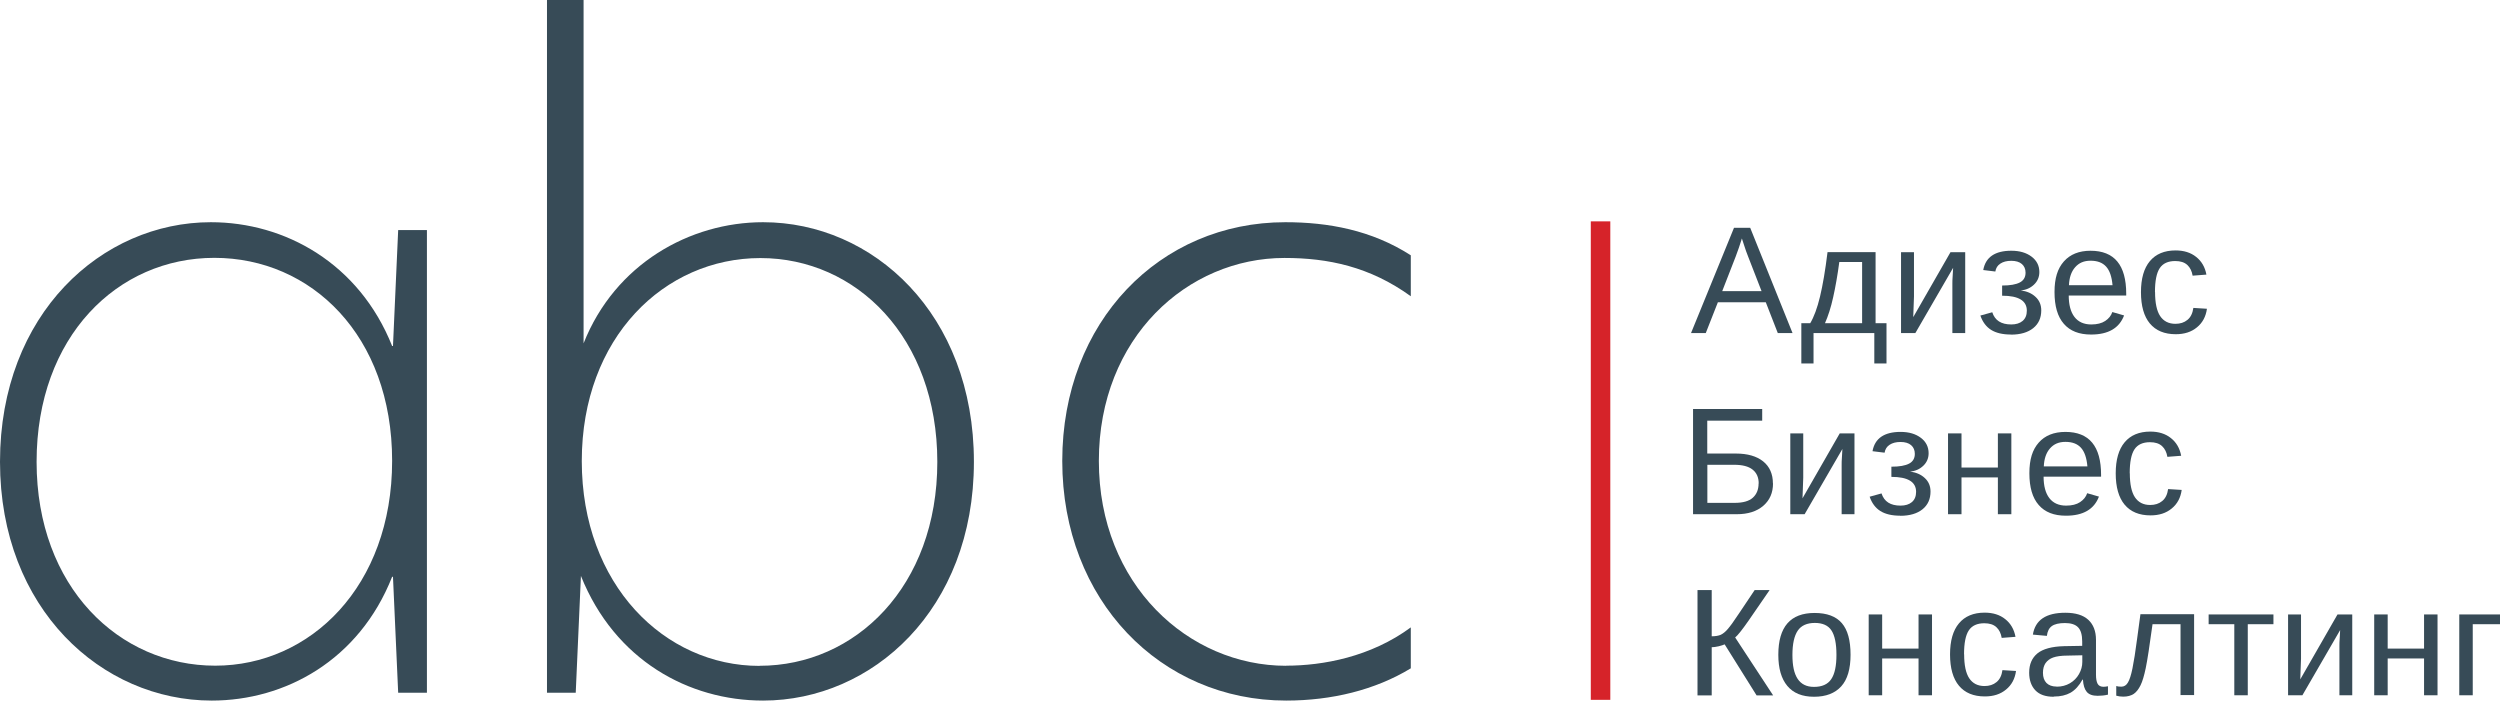
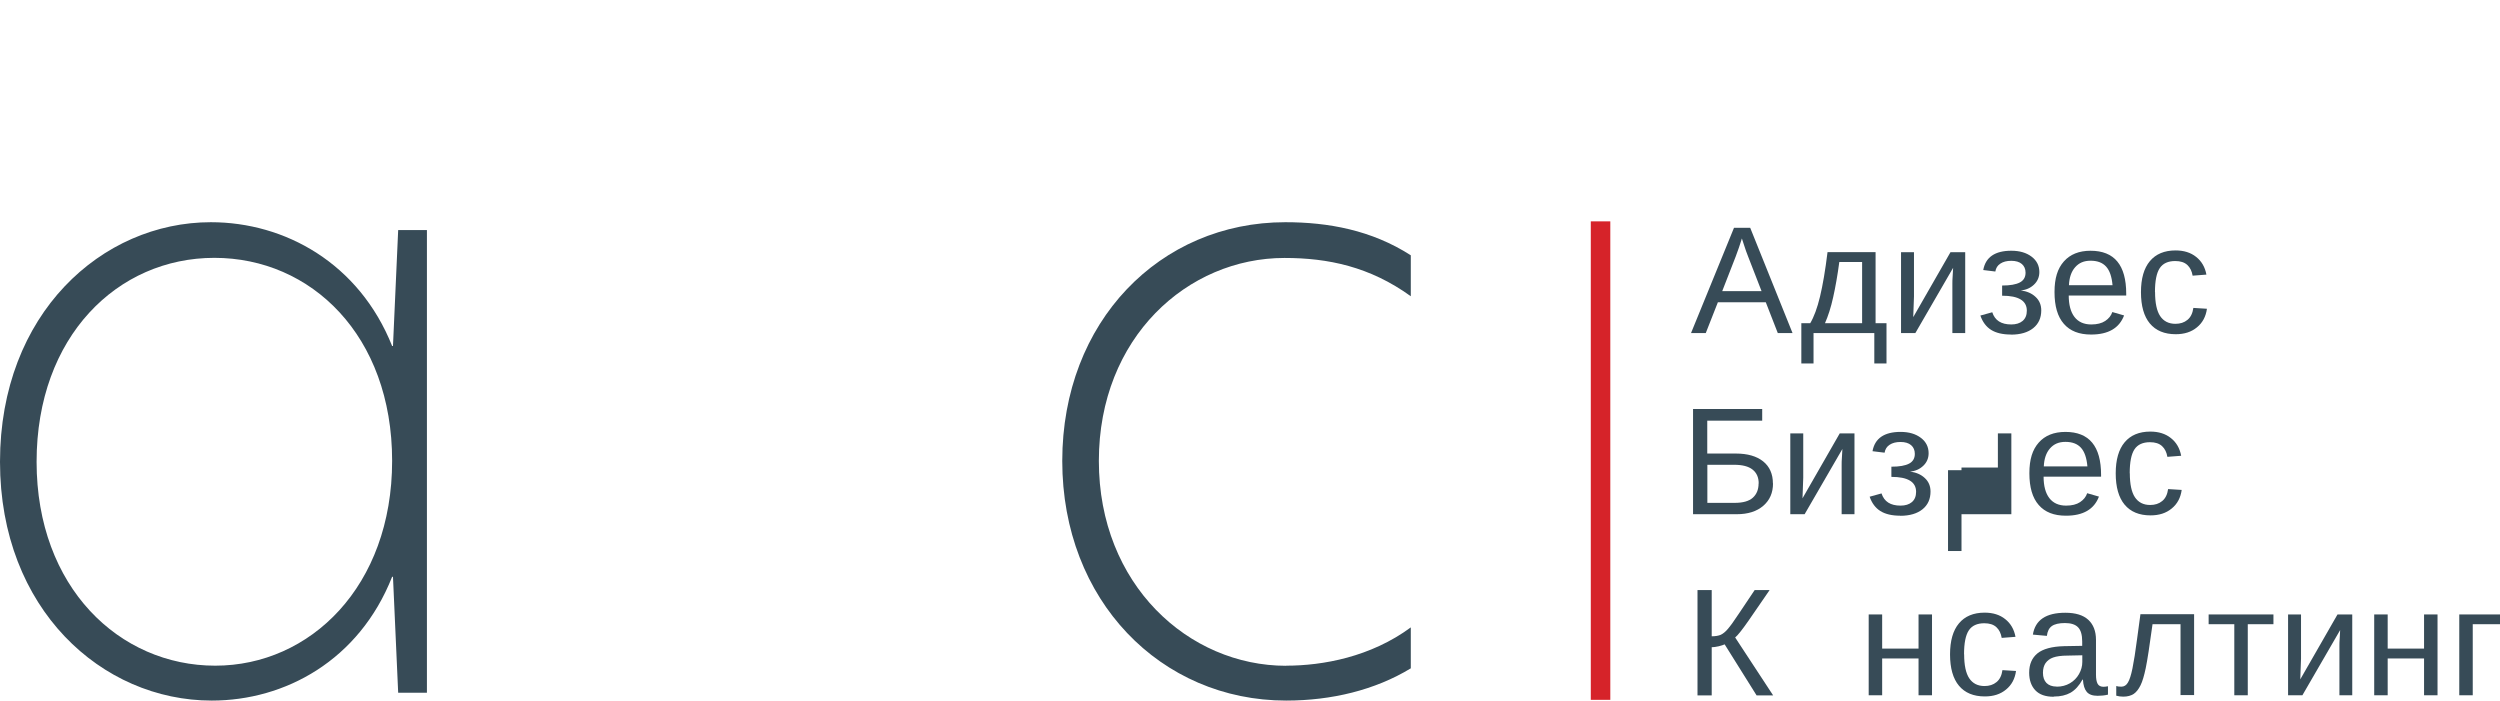
<svg xmlns="http://www.w3.org/2000/svg" id="Layer_1" data-name="Layer 1" viewBox="0 0 235.7 66.05">
  <defs>
    <style> .cls-1 { fill: #d62329; } .cls-2 { fill: #374b57; } </style>
  </defs>
  <g>
    <path class="cls-2" d="M167.61,31.4l-1.13-2.9h-4.52l-1.14,2.9h-1.39l4.05-9.92h1.53l3.99,9.92h-1.37Zm-3.39-8.91l-.06,.2c-.12,.39-.29,.89-.52,1.5l-1.27,3.26h3.71l-1.27-3.27c-.13-.32-.26-.69-.39-1.1l-.19-.58Z" />
    <path class="cls-2" d="M177.86,34.27h-1.15v-2.87h-5.73v2.87h-1.15v-3.8h.84c.35-.59,.66-1.42,.92-2.5,.26-1.08,.5-2.48,.71-4.2h4.53v6.7h1.03v3.8Zm-2.3-9.57h-2.15c-.17,1.28-.37,2.39-.58,3.33-.21,.95-.47,1.76-.77,2.44h3.5v-5.77Z" />
    <path class="cls-2" d="M180.45,23.78v4.17l-.07,1.95,3.51-6.12h1.39v7.62h-1.21v-4.65c0-.17,0-.42,.03-.77,.02-.34,.03-.59,.04-.73l-3.56,6.15h-1.35v-7.62h1.22Z" />
    <path class="cls-2" d="M189.59,31.54c-.78,0-1.41-.15-1.87-.44-.46-.29-.8-.74-1.01-1.35l1.12-.31c.25,.77,.84,1.15,1.79,1.15,.45,0,.81-.11,1.07-.33,.26-.22,.4-.54,.4-.97,0-.94-.78-1.41-2.33-1.41v-.96c.76,0,1.31-.1,1.67-.29s.54-.5,.54-.92c0-.35-.12-.62-.35-.82-.23-.2-.57-.3-1-.3s-.76,.09-1.02,.26c-.27,.17-.43,.43-.48,.75l-1.14-.14c.22-1.21,1.1-1.82,2.65-1.82,.79,0,1.42,.19,1.91,.56s.73,.86,.73,1.45c0,.47-.17,.87-.51,1.19-.34,.32-.75,.5-1.24,.54h0c.57,.08,1.03,.27,1.39,.61,.36,.33,.54,.76,.54,1.27,0,.71-.25,1.27-.76,1.68-.5,.4-1.2,.61-2.09,.61Z" />
    <path class="cls-2" d="M195.04,27.86c0,.87,.18,1.55,.54,2.02,.36,.47,.89,.71,1.58,.71,.55,0,.99-.11,1.32-.33s.56-.5,.67-.84l1.11,.32c-.46,1.2-1.49,1.8-3.11,1.8-1.13,0-1.98-.33-2.57-1.01-.59-.67-.88-1.67-.88-2.99s.29-2.22,.88-2.89c.59-.67,1.43-1.01,2.52-1.01,2.24,0,3.36,1.35,3.36,4.05v.17h-5.44Zm4.13-.97c-.07-.8-.27-1.39-.61-1.76-.34-.37-.82-.55-1.46-.55s-1.1,.21-1.46,.62c-.36,.41-.55,.98-.58,1.69h4.11Z" />
    <path class="cls-2" d="M203.18,27.55c0,1.01,.16,1.77,.48,2.25s.8,.73,1.44,.73c.45,0,.83-.12,1.13-.37,.3-.24,.49-.62,.56-1.13l1.28,.08c-.1,.73-.41,1.32-.94,1.75-.53,.44-1.19,.65-2,.65-1.07,0-1.88-.34-2.44-1.01-.56-.67-.84-1.66-.84-2.95s.28-2.26,.84-2.93c.56-.67,1.37-1.01,2.42-1.01,.78,0,1.43,.2,1.94,.61,.51,.4,.84,.96,.97,1.67l-1.3,.1c-.07-.42-.23-.76-.5-1.01-.27-.25-.65-.37-1.14-.37-.67,0-1.16,.22-1.46,.67-.3,.45-.45,1.2-.45,2.25Z" />
  </g>
  <g>
    <path class="cls-2" d="M167.16,45.57c0,.88-.3,1.58-.91,2.11s-1.44,.8-2.51,.8h-4.12v-9.92h6.52v1.1h-5.18v3.1h2.69c1.11,0,1.97,.25,2.58,.74,.61,.49,.92,1.19,.92,2.08Zm-1.35,.01c0-.57-.19-1-.58-1.31-.38-.3-.96-.45-1.73-.45h-2.53v3.59h2.58c.77,0,1.34-.16,1.7-.48s.55-.77,.55-1.35Z" />
    <path class="cls-2" d="M170.01,40.86v4.17l-.07,1.95,3.51-6.12h1.39v7.62h-1.21v-4.65c0-.17,0-.42,.03-.77,.02-.34,.03-.59,.04-.73l-3.56,6.15h-1.35v-7.62h1.22Z" />
    <path class="cls-2" d="M179.15,48.62c-.78,0-1.41-.15-1.87-.44-.46-.29-.8-.74-1.01-1.35l1.12-.31c.25,.77,.84,1.15,1.79,1.15,.45,0,.81-.11,1.07-.33,.26-.22,.4-.54,.4-.97,0-.94-.78-1.41-2.33-1.41v-.96c.76,0,1.31-.1,1.67-.29s.54-.5,.54-.92c0-.35-.12-.62-.35-.82-.23-.2-.57-.3-1-.3s-.76,.09-1.02,.26c-.27,.17-.43,.43-.48,.75l-1.14-.14c.22-1.21,1.1-1.82,2.65-1.82,.79,0,1.42,.19,1.91,.56s.73,.86,.73,1.45c0,.47-.17,.87-.51,1.19-.34,.32-.75,.5-1.24,.54h0c.57,.08,1.03,.27,1.39,.61,.36,.33,.54,.76,.54,1.27,0,.71-.25,1.27-.76,1.68-.5,.4-1.2,.61-2.09,.61Z" />
-     <path class="cls-2" d="M184.93,40.86v3.22h3.43v-3.22h1.27v7.62h-1.27v-3.47h-3.43v3.47h-1.27v-7.62h1.27Z" />
+     <path class="cls-2" d="M184.93,40.86v3.22h3.43v-3.22h1.27v7.62h-1.27h-3.43v3.47h-1.27v-7.62h1.27Z" />
    <path class="cls-2" d="M192.67,44.94c0,.87,.18,1.55,.54,2.02,.36,.47,.89,.71,1.58,.71,.55,0,.99-.11,1.32-.33s.56-.5,.67-.84l1.11,.32c-.46,1.2-1.49,1.8-3.11,1.8-1.13,0-1.98-.33-2.57-1.01-.59-.67-.88-1.67-.88-2.99s.29-2.22,.88-2.89c.59-.67,1.43-1.01,2.52-1.01,2.24,0,3.36,1.35,3.36,4.05v.17h-5.44Zm4.13-.97c-.07-.8-.27-1.39-.61-1.76-.34-.37-.82-.55-1.46-.55s-1.1,.21-1.46,.62c-.36,.41-.55,.98-.58,1.69h4.11Z" />
    <path class="cls-2" d="M200.8,44.63c0,1.01,.16,1.77,.48,2.25s.8,.73,1.44,.73c.45,0,.83-.12,1.13-.37,.3-.24,.49-.62,.56-1.13l1.28,.08c-.1,.73-.41,1.32-.94,1.75-.53,.44-1.19,.65-2,.65-1.07,0-1.88-.34-2.44-1.01-.56-.67-.84-1.66-.84-2.95s.28-2.26,.84-2.93c.56-.67,1.37-1.01,2.42-1.01,.78,0,1.43,.2,1.94,.61,.51,.4,.84,.96,.97,1.67l-1.3,.1c-.07-.42-.23-.76-.5-1.01-.27-.25-.65-.37-1.14-.37-.67,0-1.16,.22-1.46,.67-.3,.45-.45,1.2-.45,2.25Z" />
  </g>
  <g>
    <path class="cls-2" d="M160.04,55.63h1.34v4.36c.35,0,.63-.05,.85-.14,.21-.1,.43-.27,.66-.54,.23-.26,.6-.77,1.1-1.53l1.44-2.15h1.41l-1.99,2.89c-.62,.89-1.04,1.41-1.26,1.58l3.58,5.46h-1.56l-3.01-4.81c-.12,.06-.3,.11-.56,.18-.26,.06-.48,.09-.66,.09v4.54h-1.34v-9.92Z" />
-     <path class="cls-2" d="M174.47,61.73c0,1.33-.29,2.33-.88,2.98s-1.44,.98-2.56,.98-1.95-.34-2.52-1.02c-.57-.68-.85-1.66-.85-2.94,0-2.63,1.14-3.94,3.42-3.94,1.16,0,2.02,.32,2.57,.96,.55,.64,.82,1.63,.82,2.98Zm-1.33,0c0-1.05-.16-1.82-.47-2.29-.31-.48-.84-.71-1.57-.71s-1.28,.24-1.61,.73c-.33,.49-.5,1.25-.5,2.28s.16,1.76,.49,2.26c.33,.5,.84,.76,1.54,.76,.76,0,1.3-.24,1.63-.73,.33-.49,.49-1.25,.49-2.29Z" />
    <path class="cls-2" d="M177.45,57.93v3.22h3.43v-3.22h1.27v7.62h-1.27v-3.47h-3.43v3.47h-1.27v-7.62h1.27Z" />
    <path class="cls-2" d="M185.18,61.7c0,1.01,.16,1.77,.48,2.25s.8,.73,1.44,.73c.45,0,.83-.12,1.13-.37,.3-.24,.49-.62,.56-1.13l1.28,.08c-.1,.73-.41,1.32-.94,1.75-.53,.44-1.19,.65-2,.65-1.07,0-1.88-.34-2.44-1.01-.56-.67-.84-1.66-.84-2.95s.28-2.26,.84-2.93c.56-.67,1.37-1.01,2.42-1.01,.78,0,1.43,.2,1.94,.61,.51,.4,.84,.96,.97,1.67l-1.3,.1c-.07-.42-.23-.76-.5-1.01-.27-.25-.65-.37-1.14-.37-.67,0-1.16,.22-1.46,.67-.3,.45-.45,1.2-.45,2.25Z" />
    <path class="cls-2" d="M193.62,65.69c-.77,0-1.34-.2-1.73-.61-.38-.4-.58-.96-.58-1.66,0-.79,.26-1.39,.78-1.82,.52-.42,1.36-.65,2.51-.68l1.71-.03v-.42c0-.62-.13-1.06-.39-1.33-.26-.27-.68-.4-1.24-.4s-.98,.1-1.24,.29c-.26,.19-.41,.5-.46,.92l-1.32-.12c.22-1.37,1.23-2.06,3.06-2.06,.96,0,1.68,.22,2.16,.66,.48,.44,.73,1.07,.73,1.9v3.28c0,.38,.05,.66,.15,.85,.1,.19,.29,.29,.56,.29,.12,0,.26-.02,.42-.05v.79c-.32,.08-.65,.11-.98,.11-.47,0-.81-.12-1.02-.37-.21-.25-.33-.63-.36-1.16h-.04c-.32,.58-.7,.99-1.13,1.24-.43,.24-.95,.36-1.57,.36Zm.29-.95c.46,0,.88-.11,1.24-.32,.36-.21,.65-.5,.86-.87,.21-.37,.31-.75,.31-1.14v-.63l-1.39,.03c-.6,0-1.05,.07-1.36,.18-.31,.11-.54,.29-.71,.52-.16,.23-.25,.54-.25,.92,0,.41,.11,.73,.33,.96,.22,.22,.54,.34,.95,.34Z" />
    <path class="cls-2" d="M205.58,65.55v-6.7h-2.64c-.28,2.05-.49,3.43-.64,4.14s-.31,1.26-.49,1.62-.39,.64-.64,.81c-.26,.17-.59,.26-.99,.26-.23,0-.46-.03-.66-.09v-.91c.12,.04,.28,.06,.48,.06,.26,0,.47-.13,.62-.39,.16-.26,.3-.7,.43-1.34,.13-.63,.28-1.57,.44-2.81l.31-2.29h5.06v7.62h-1.27Z" />
    <path class="cls-2" d="M208.23,57.93h6.11v.92h-2.42v6.7h-1.27v-6.7h-2.42v-.92Z" />
    <path class="cls-2" d="M216.94,57.93v4.17l-.07,1.95,3.51-6.12h1.39v7.62h-1.21v-4.65c0-.17,0-.42,.03-.77,.02-.34,.03-.59,.04-.73l-3.56,6.15h-1.35v-7.62h1.22Z" />
    <path class="cls-2" d="M225.11,57.93v3.22h3.43v-3.22h1.27v7.62h-1.27v-3.47h-3.43v3.47h-1.27v-7.62h1.27Z" />
    <path class="cls-2" d="M235.7,57.93v.92h-2.57v6.7h-1.27v-7.62h3.84Z" />
  </g>
  <path class="cls-2" d="M0,43.54c0-13.97,9.61-22.59,19.88-22.59,6.98,0,13.97,3.86,17.09,11.67h.08l.49-10.93h2.71v43.62h-2.71l-.49-10.93h-.08c-3.12,7.89-10.1,11.67-17.01,11.67C9.61,66.05,0,57.42,0,43.54Zm20.29,19.22c8.96,0,16.68-7.48,16.68-19.31s-7.64-19.14-16.76-19.14S3.45,31.71,3.45,43.54s7.8,19.22,16.84,19.22Z" />
-   <path class="cls-2" d="M55.02,32.37c2.96-7.48,10.02-11.42,16.92-11.42,10.35,0,19.88,8.63,19.88,22.59s-9.61,22.51-19.88,22.51c-6.98,0-13.97-3.78-17.17-11.75l-.49,11.01h-2.71V0h3.45V32.37Zm16.59,30.4c9.04,0,16.76-7.48,16.76-19.22s-7.64-19.22-16.68-19.22-16.84,7.48-16.84,19.14,7.8,19.31,16.76,19.31Z" />
  <rect class="cls-1" x="149.98" y="20.87" width="1.84" height="45.11" />
  <path class="cls-2" d="M121.26,62.76c3.45,0,7.97-.82,11.75-3.61v3.86c-3.37,2.05-7.48,3.04-11.75,3.04-11.83,0-21.11-9.45-21.11-22.59s9.2-22.51,21.03-22.51c4.03,0,8.13,.74,11.83,3.12v3.86c-3.86-2.79-7.8-3.61-11.91-3.61-9.12,0-17.5,7.48-17.5,19.14s8.46,19.31,17.66,19.31Z" />
</svg>